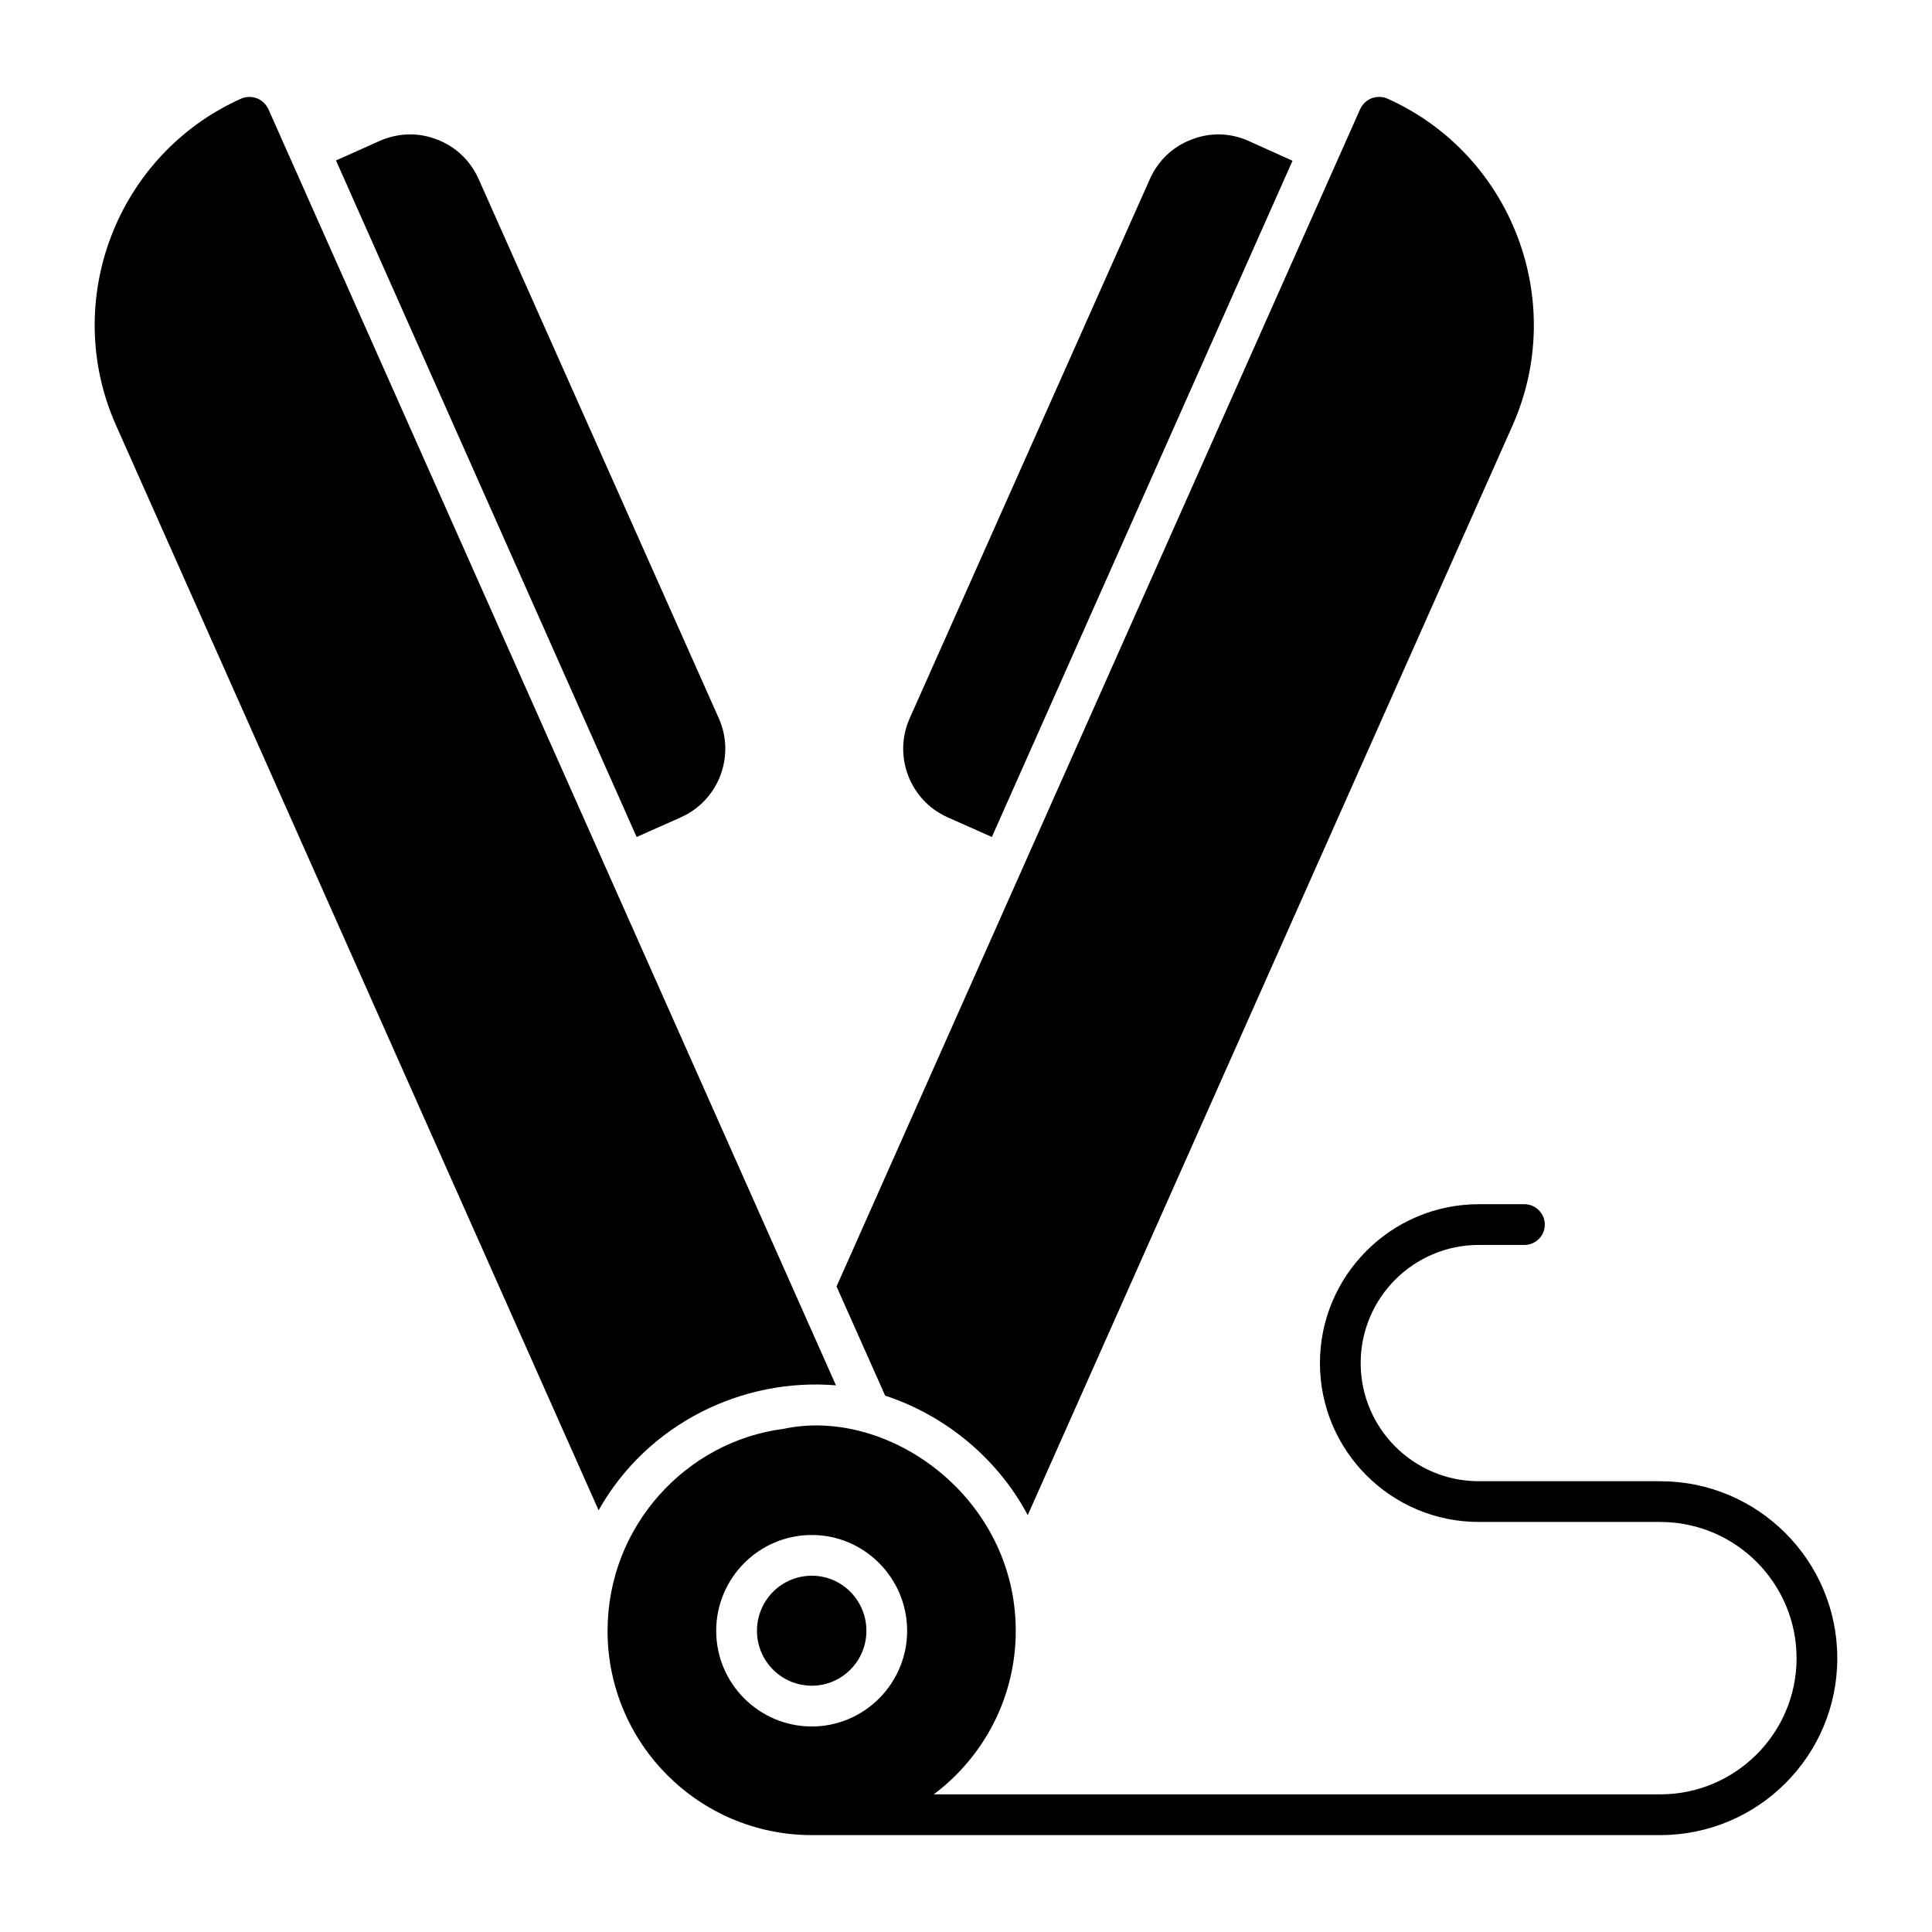
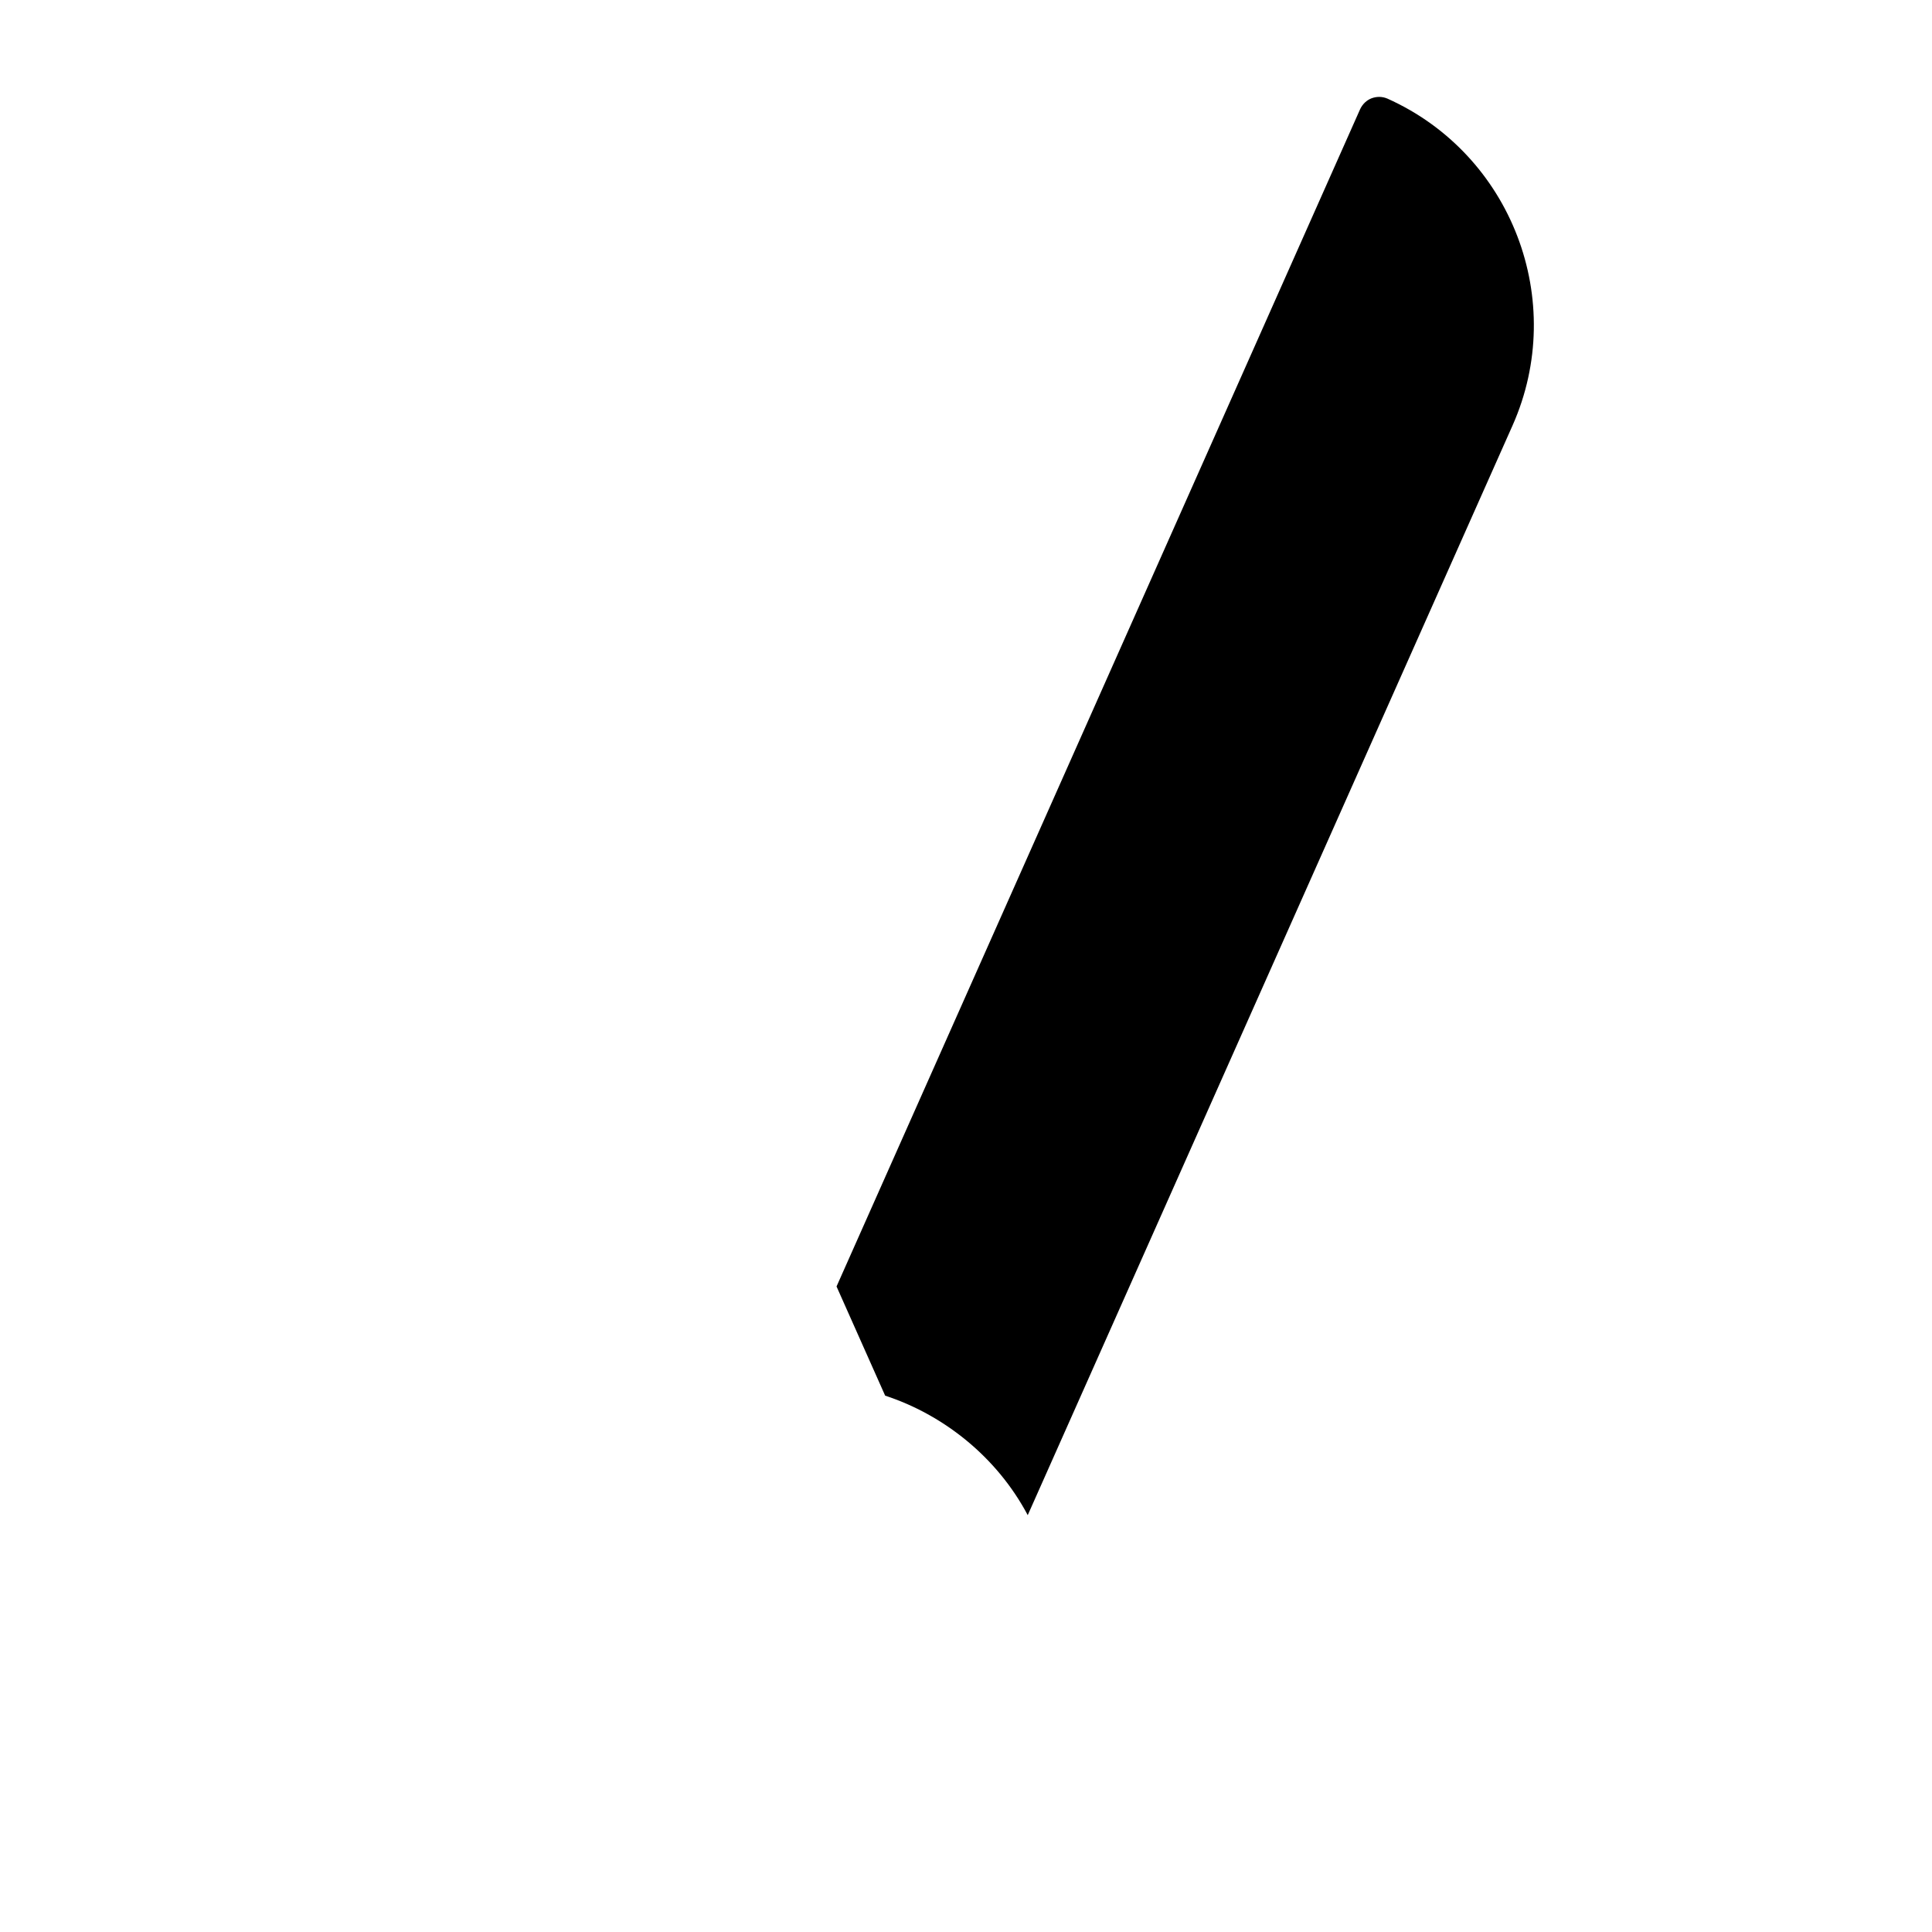
<svg xmlns="http://www.w3.org/2000/svg" fill="#000000" width="800px" height="800px" version="1.1" viewBox="144 144 512 512">
  <g>
    <path d="m544.83 256.78-128.47 288.75c-8.203-15.473-22.383-26.629-37.785-31.668l-12.883-28.934 138.76-312c0.648-1.367 1.727-2.375 3.023-2.879 1.367-0.504 2.809-0.504 4.176 0.07 32.965 14.758 47.863 53.625 33.18 86.66z" />
-     <path d="m365.54 511.13c-24.551-2.047-49.867 9.949-62.902 33.109l-127.89-287.53c-14.684-32.965 0.215-71.828 33.18-86.582 1.297-0.574 2.809-0.574 4.176-0.07 1.297 0.504 2.375 1.512 3.023 2.879z" />
-     <path d="m324.52 360.56-11.805 5.254-79.672-179.29 11.586-5.184c4.894-2.16 10.293-2.305 15.188-0.359 4.965 1.871 8.852 5.613 11.012 10.438l63.695 143.01c4.391 9.93-0.07 21.66-10.004 26.125z" />
-     <path d="m486.53 186.6-79.676 179.21-11.805-5.254c-9.93-4.461-14.395-16.195-10.004-26.125l63.695-143.01c2.16-4.82 6.047-8.566 11.012-10.438 4.894-1.941 10.293-1.801 15.113 0.359z" />
-     <path d="m373.61 576.19c0 7.988-6.477 14.539-14.465 14.539-8.062 0-14.539-6.551-14.539-14.539 0-8.062 6.477-14.609 14.539-14.609 7.988 0 14.465 6.551 14.465 14.609z" />
-     <path d="m583.98 536.54h-48.078c-17.273 0-31.309-14.035-31.309-31.309 0-17.273 14.035-31.309 31.309-31.309h12.09c2.949 0 5.398-2.375 5.398-5.398 0-2.949-2.445-5.398-5.398-5.398h-12.09c-23.246 0-42.105 18.93-42.105 42.105 0 23.246 18.855 42.105 42.105 42.105h48.078c19.938 0 36.129 16.195 36.129 36.129 0 19.863-16.195 36.059-36.129 36.059h-192.53c13.172-9.859 21.734-25.621 21.734-43.328 0-35.41-33.754-59.449-61.465-53.547-25.91 3.312-46.711 25.84-46.711 53.547 0 29.867 24.254 54.125 54.125 54.125h224.84c25.91 0 46.926-21.016 46.926-46.855 0-25.91-21.016-46.926-46.926-46.926zm-250.18 39.656c0-14.035 11.371-25.406 25.336-25.406 13.891 0 25.262 11.371 25.262 25.406 0 13.961-11.371 25.336-25.262 25.336-13.965 0-25.336-11.371-25.336-25.336z" />
  </g>
</svg>